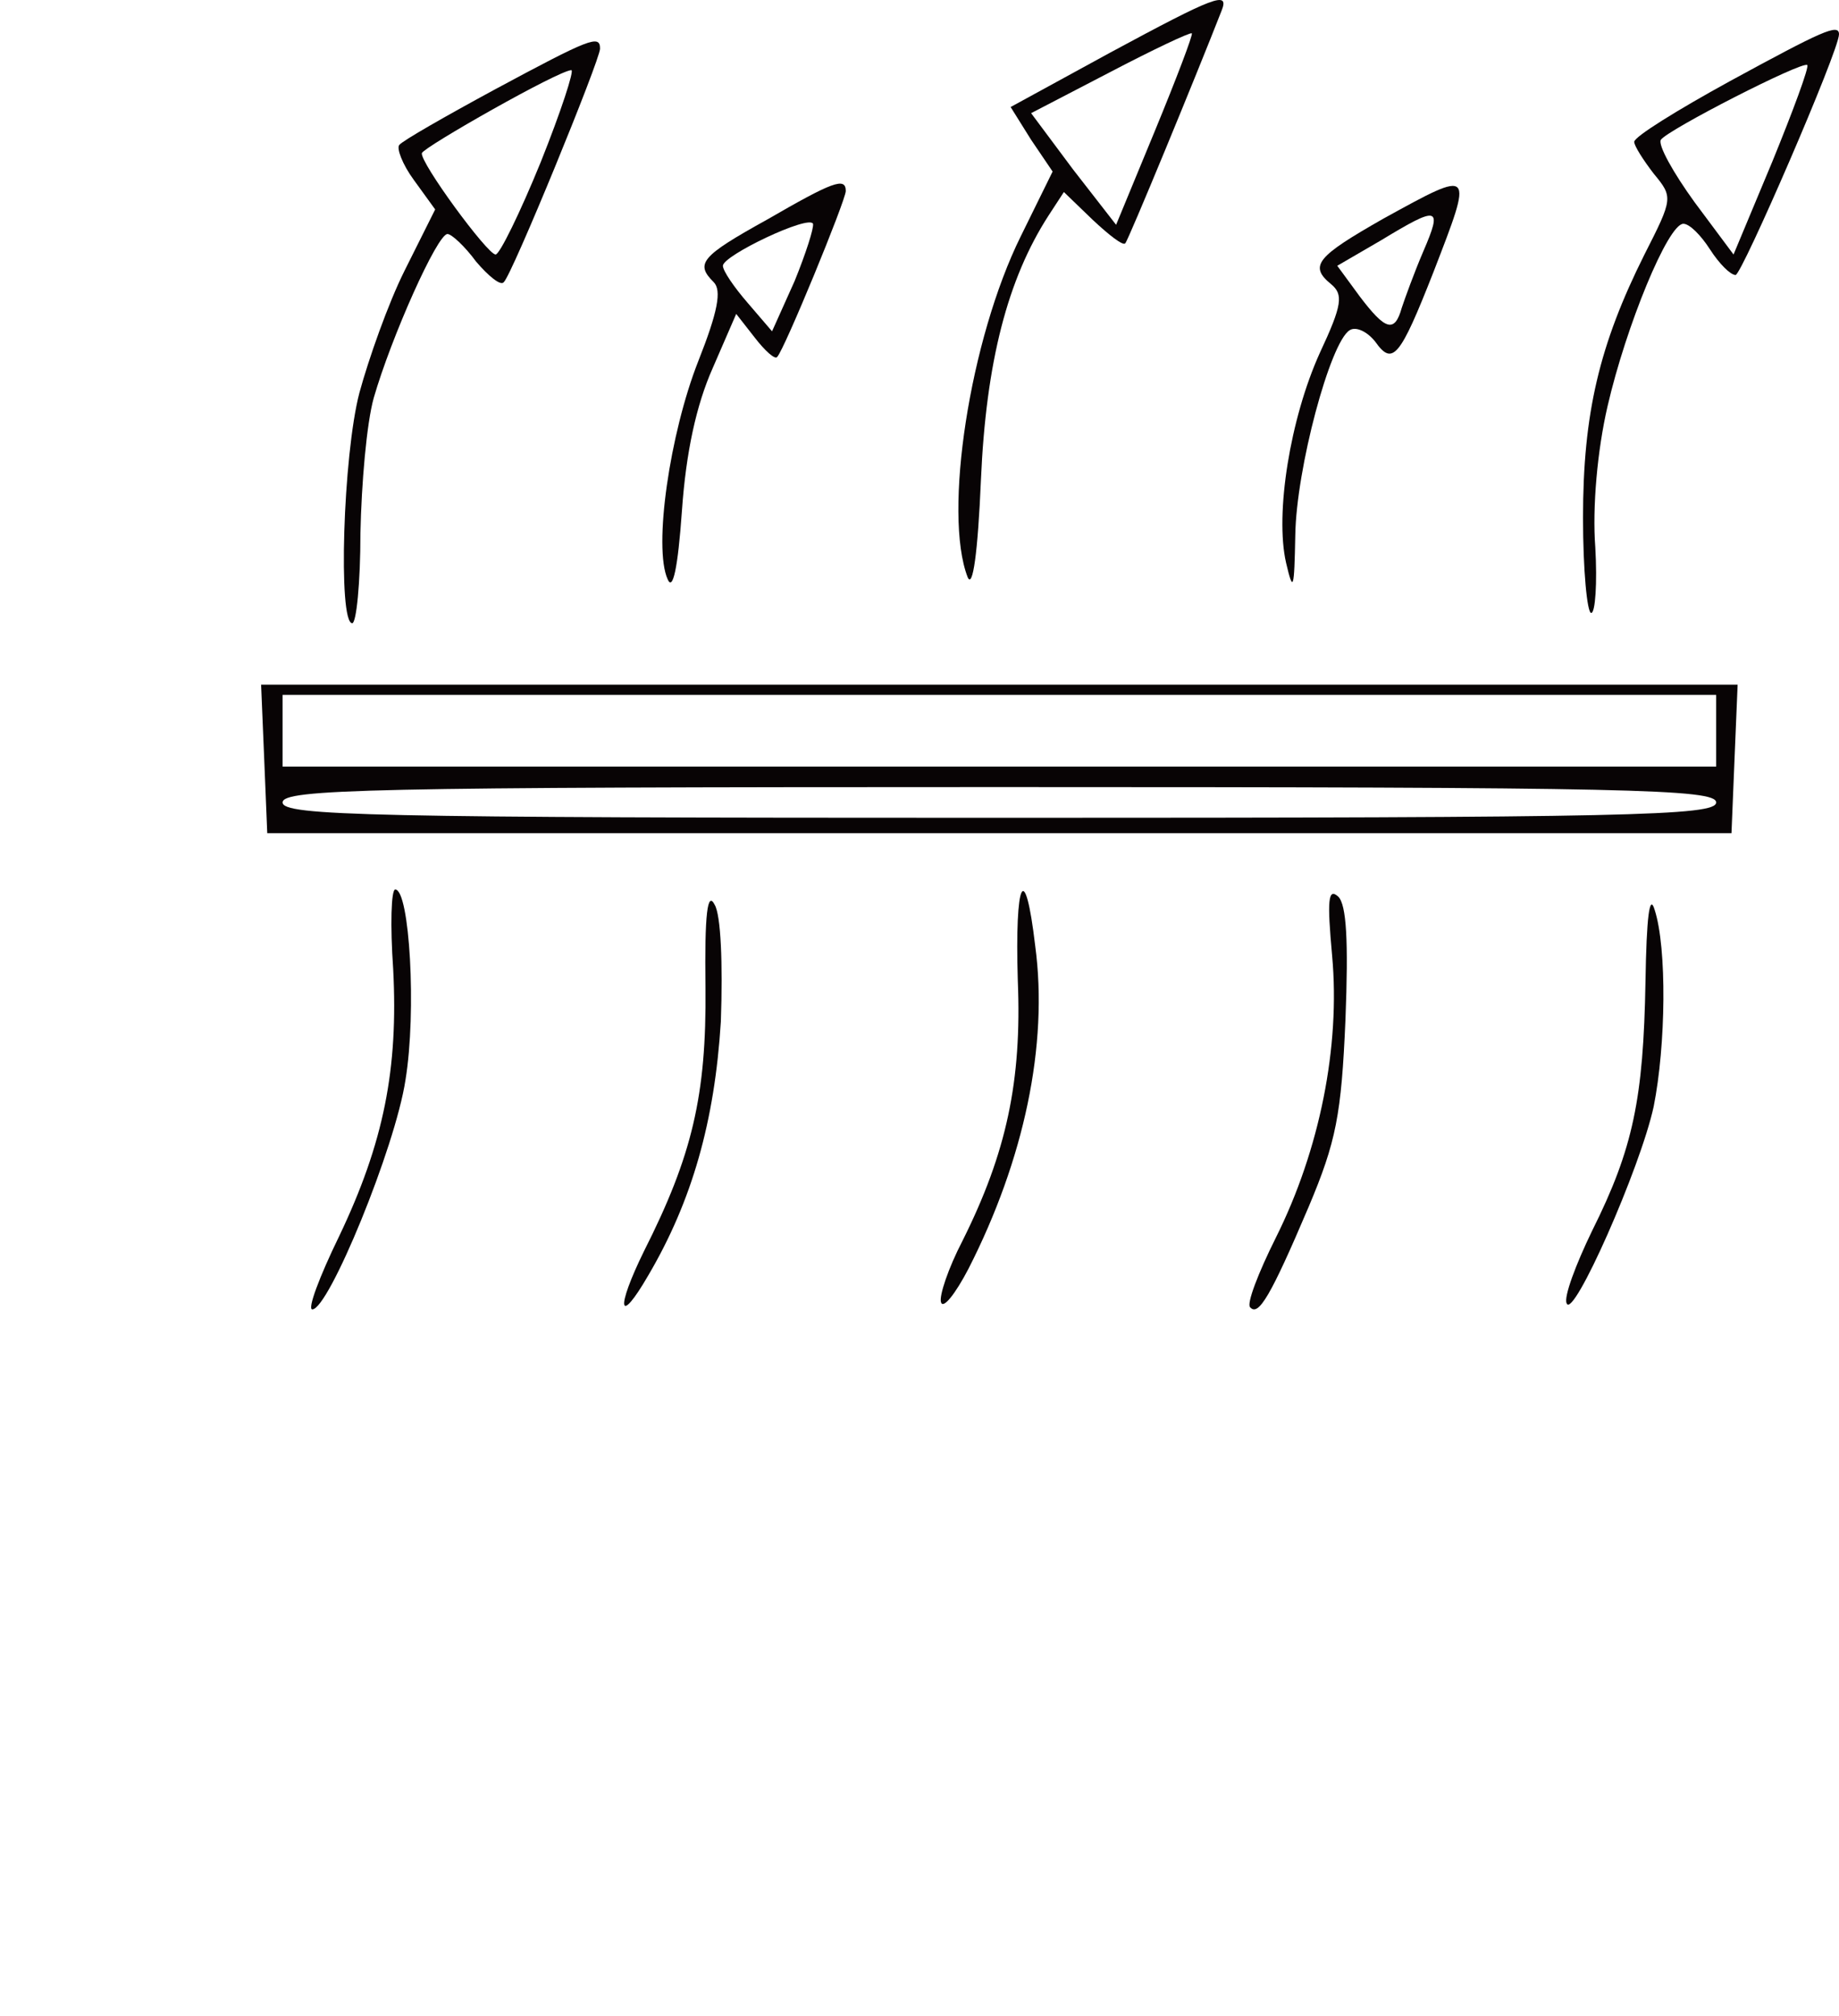
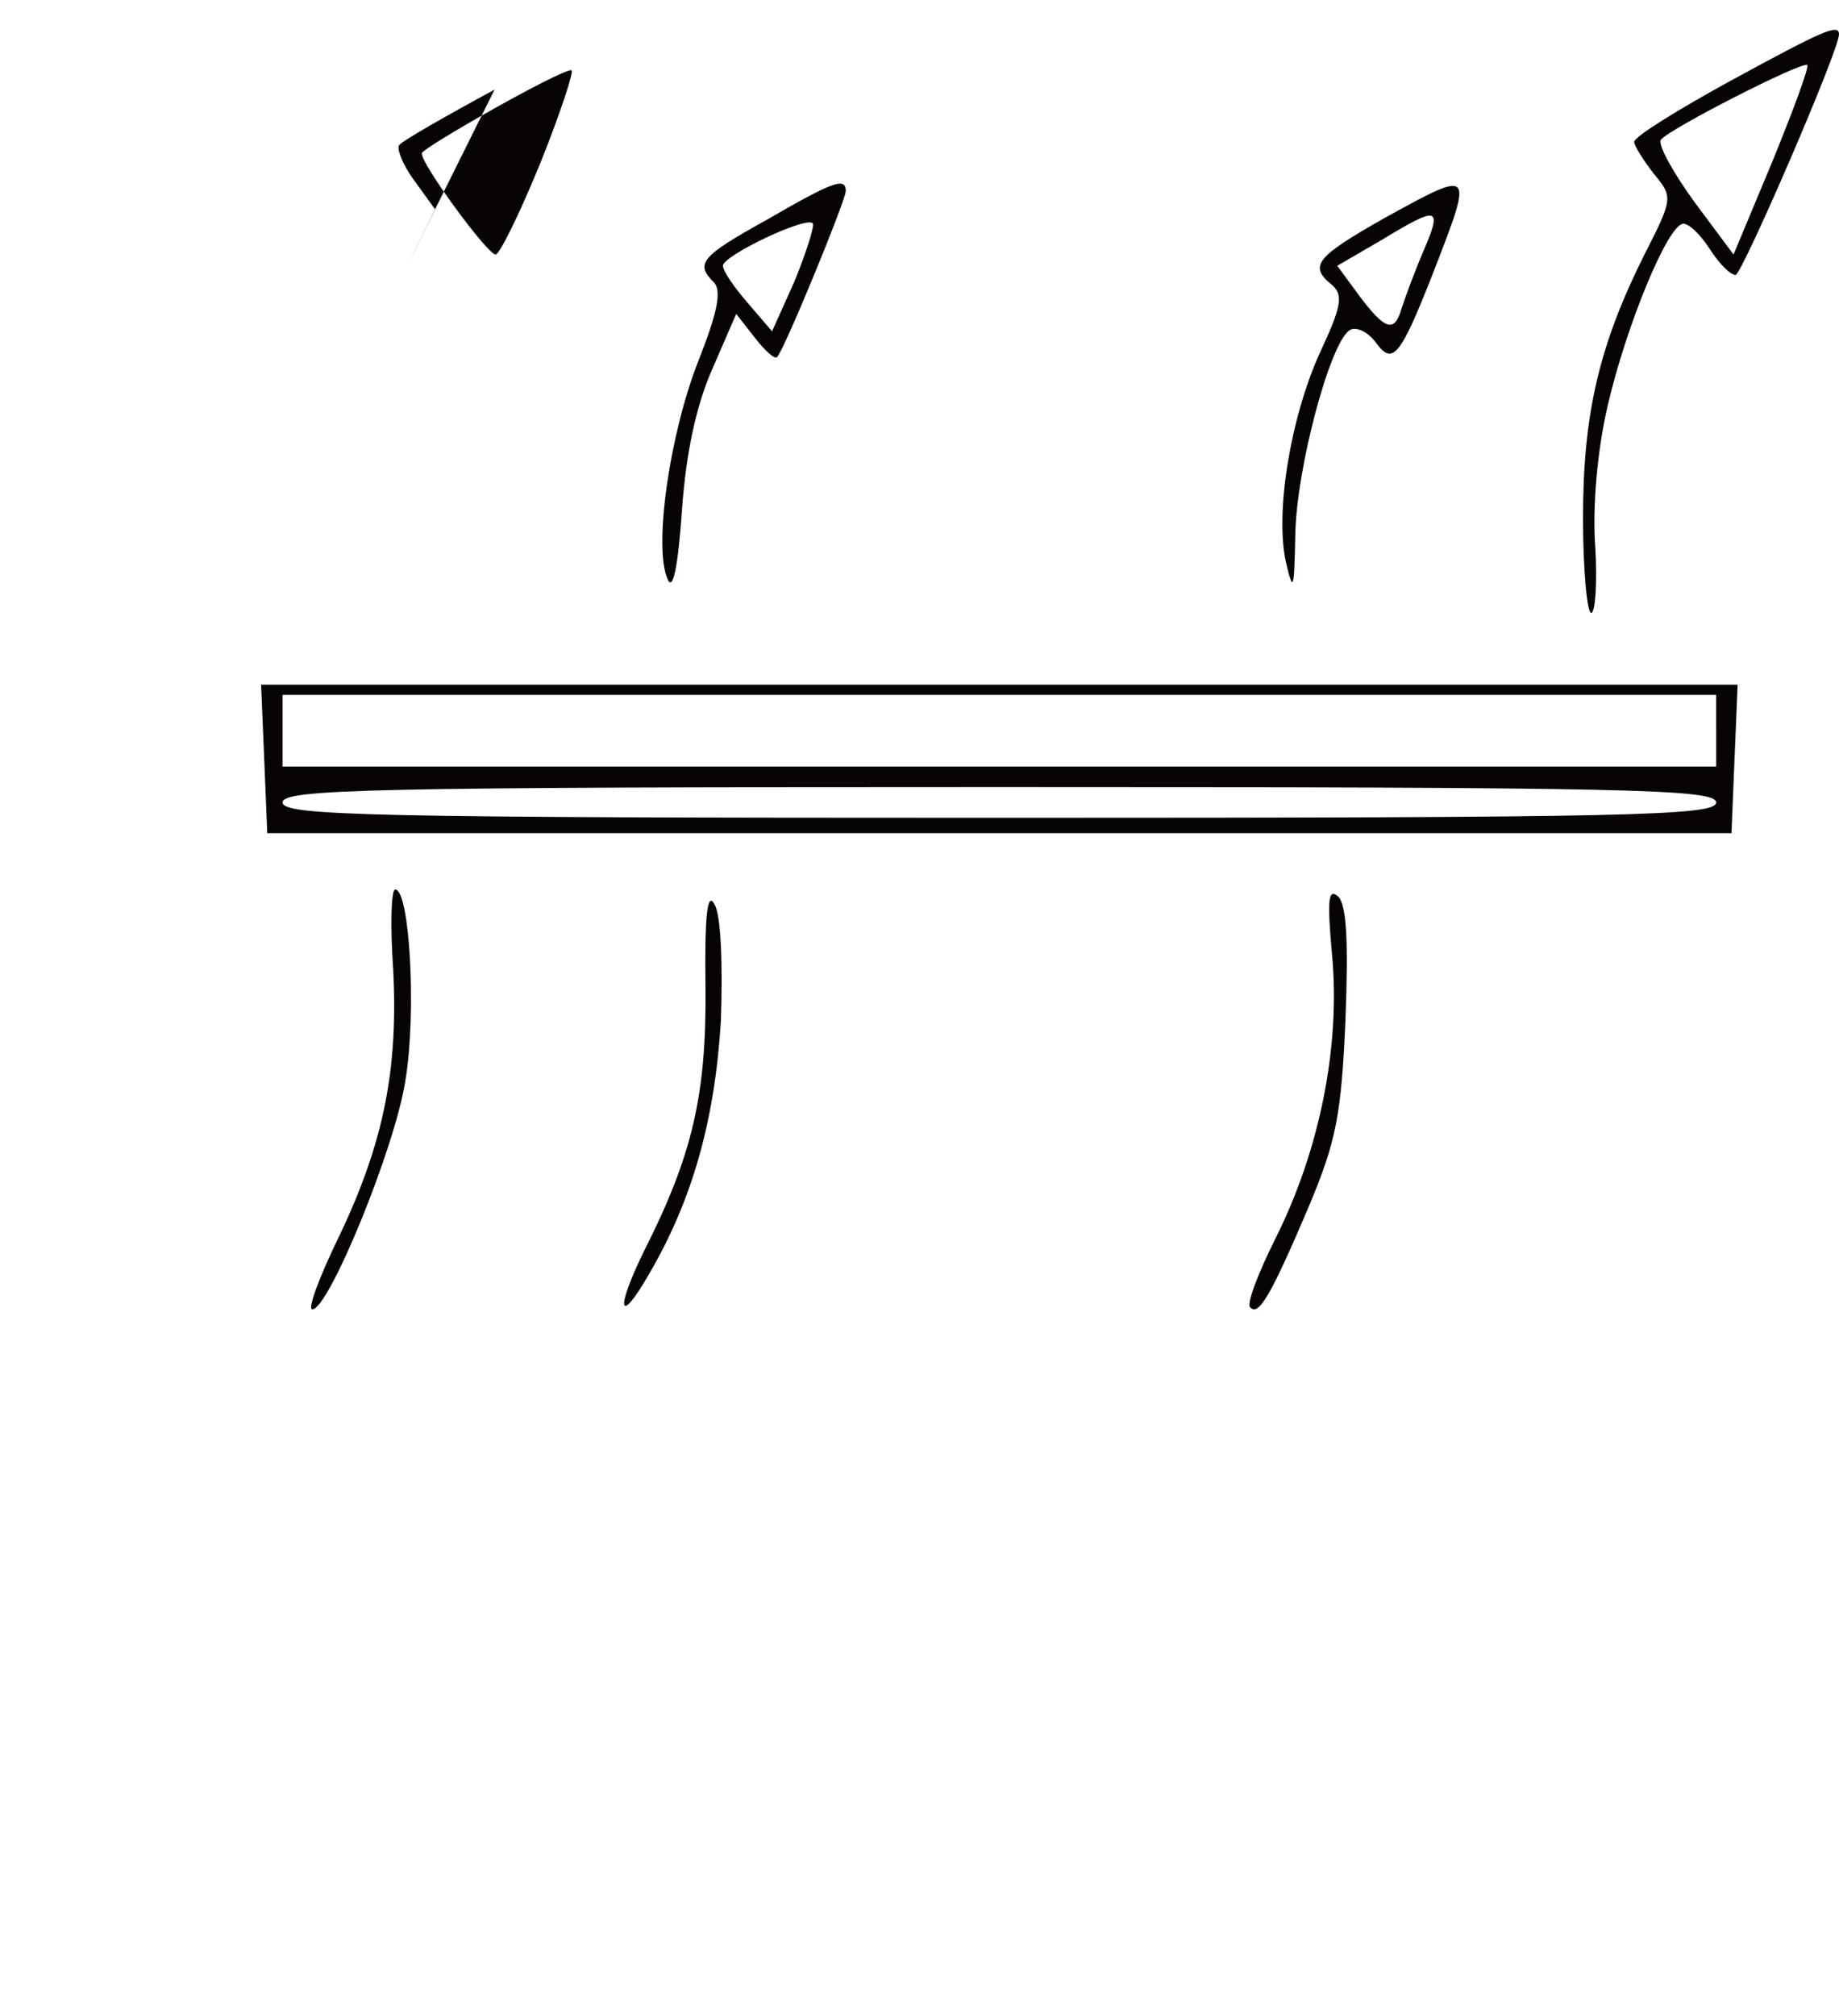
<svg xmlns="http://www.w3.org/2000/svg" id="New_Layer" viewBox="0 0 179.6 196.85">
  <defs>
    <style>.cls-1{fill:#080405;fill-rule:evenodd;}</style>
  </defs>
-   <path class="cls-1" d="M108.4,5.15l-9.7,5.3,2,3.2,2.1,3.1-3.1,6.3c-5,10.1-7.6,27.1-5.2,33.3,.5,1.2,1-2.4,1.3-9.5,.5-11.5,2.6-19.6,6.6-25.8l1.5-2.3,2.8,2.7c1.6,1.5,3,2.6,3.2,2.3,.3-.3,6.9-16.3,9.4-22.7,.8-2-.7-1.4-10.9,4.1Zm4.4,7.6l-3.8,9.2-4.2-5.4-4.1-5.5,7.7-4c4.2-2.2,7.8-3.9,8-3.8,.1,.2-1.5,4.4-3.6,9.5Z" />
  <path class="cls-1" d="M168.9,7.95c-5.1,2.8-9.3,5.4-9.3,5.9,0,.4,.9,1.8,1.9,3.1,1.9,2.3,1.9,2.4-.9,7.9-4.4,8.8-6,15.5-6,25.7,0,5.1,.4,9.3,.8,9.3s.6-2.9,.4-6.4c-.3-3.9,.2-9.5,1.2-13.8,1.8-7.8,5.9-17.8,7.4-17.8,.6,0,1.7,1.1,2.6,2.5s2,2.5,2.5,2.5c.6,0,10.1-21.9,10.1-23.5,0-1.1-1.7-.3-10.7,4.6Zm4.2,7.8l-3.8,9.1-3.8-5.1c-2.1-2.9-3.6-5.6-3.3-6.1,.7-1,13.8-7.7,14.3-7.3,.2,.2-1.4,4.5-3.4,9.4Z" />
-   <path class="cls-1" d="M48.3,8.75c-4.8,2.6-9,5-9.3,5.4-.3,.3,.3,1.9,1.4,3.4l2.1,2.9-3,6c-1.6,3.2-3.5,8.6-4.4,11.9-1.6,6.1-2.1,22.5-.7,22.5,.4,0,.8-3.9,.8-8.8,.1-4.8,.6-10.7,1.3-13.2,1.7-5.9,6.2-16,7.2-16,.4,0,1.7,1.2,2.8,2.7,1.2,1.4,2.4,2.4,2.7,2,.8-.7,9.4-21.7,9.4-22.8,0-1.4-1-1-10.3,4Zm4.5,7.1c-2,4.9-4,9-4.4,9-.8,0-7.4-9-7.2-9.9,.2-.6,13.4-8.1,14.6-8.1,.3,0-1,4-3,9Z" />
+   <path class="cls-1" d="M48.3,8.75c-4.8,2.6-9,5-9.3,5.4-.3,.3,.3,1.9,1.4,3.4l2.1,2.9-3,6Zm4.5,7.1c-2,4.9-4,9-4.4,9-.8,0-7.4-9-7.2-9.9,.2-.6,13.4-8.1,14.6-8.1,.3,0-1,4-3,9Z" />
  <path class="cls-1" d="M74.9,21.45c-6.5,3.6-7,4.3-5.2,6.1,.8,.8,.4,2.9-1.5,7.7-2.8,7.1-4.4,18.2-3,21.3,.5,1.2,1-1,1.4-6.7s1.4-10.3,3-13.9l2.3-5.3,1.8,2.3c1,1.3,2,2.2,2.2,1.9,.7-.7,6.7-15.3,6.7-16.2,0-1.4-1.3-.9-7.7,2.8Zm2.7,6l-2.2,4.9-2.4-2.8c-1.3-1.5-2.4-3.1-2.4-3.6,0-1,8.4-5,8.8-4.1,.1,.4-.7,2.9-1.8,5.6Z" />
  <path class="cls-1" d="M135.1,21.35c-6.5,3.7-7.3,4.6-5.1,6.4,1.2,1,1.1,2-1.1,6.7-2.9,6.4-4.4,15.7-3.3,20.5,.7,3,.8,2.6,.9-2.7,.1-6.5,3.4-18.8,5.3-20,.6-.4,1.7,.1,2.5,1.1,1.7,2.4,2.4,1.6,5.7-6.8,3.9-10.1,4-10.1-4.9-5.2Zm3.9,3.2c-.9,2.1-1.8,4.6-2.1,5.5-.7,2.5-1.6,2.2-4.1-1.1l-2.2-3,4.3-2.5c5.6-3.4,6-3.3,4.1,1.1Z" />
  <path class="cls-1" d="M25.8,74.05l.3,7.3H169.1l.3-7.3,.3-7.2H25.5l.3,7.2Zm141.8-2.7v3.5H27.6v-7H167.6v3.5Zm0,7c0,1.3-8.4,1.5-70,1.5s-70-.2-70-1.5,8.4-1.5,70-1.5,70,.2,70,1.5Z" />
  <path class="cls-1" d="M38.4,94.65c.5,9.7-.9,16.9-5.3,26.1-1.9,3.9-3.1,7.1-2.6,7.1,1.6,0,8.1-15.8,9.1-22.4,1.1-6.7,.4-18.6-1-18.6-.4,0-.5,3.5-.2,7.8Z" />
  <path class="cls-1" d="M68.9,96.45c.1,10.5-1.3,16.4-6,25.7-2.8,5.7-2.5,7.4,.4,2.4,4.3-7.3,6.5-15.1,7.1-24.8,.2-5.7,0-10.4-.6-11.4-.7-1.4-1,.8-.9,8.1Z" />
-   <path class="cls-1" d="M99.4,95.75c.4,9.8-1.1,16.8-5.4,25.4-1.4,2.7-2.3,5.4-2.1,6,.2,.7,1.4-.8,2.7-3.3,5.4-10.6,7.8-21.8,6.5-31.5-1-8.5-2-6.5-1.7,3.4Z" />
  <path class="cls-1" d="M130.1,93.35c.8,8.8-1.2,18.9-5.5,27.5-1.7,3.4-2.9,6.5-2.5,6.8,.8,.9,2-1.1,5.7-9.8,2.7-6.4,3.2-9,3.6-18.3,.3-7.7,.1-11.2-.7-12-1-.9-1.1,.3-.6,5.8Z" />
-   <path class="cls-1" d="M160.7,95.85c-.2,11.4-1.2,16.3-5.2,24.3-1.6,3.3-2.8,6.5-2.5,7.1,.6,1.7,7.2-13.2,8.5-19.2,1.2-6,1.3-15.5,.1-19.2-.5-1.7-.8,.7-.9,7Z" />
</svg>